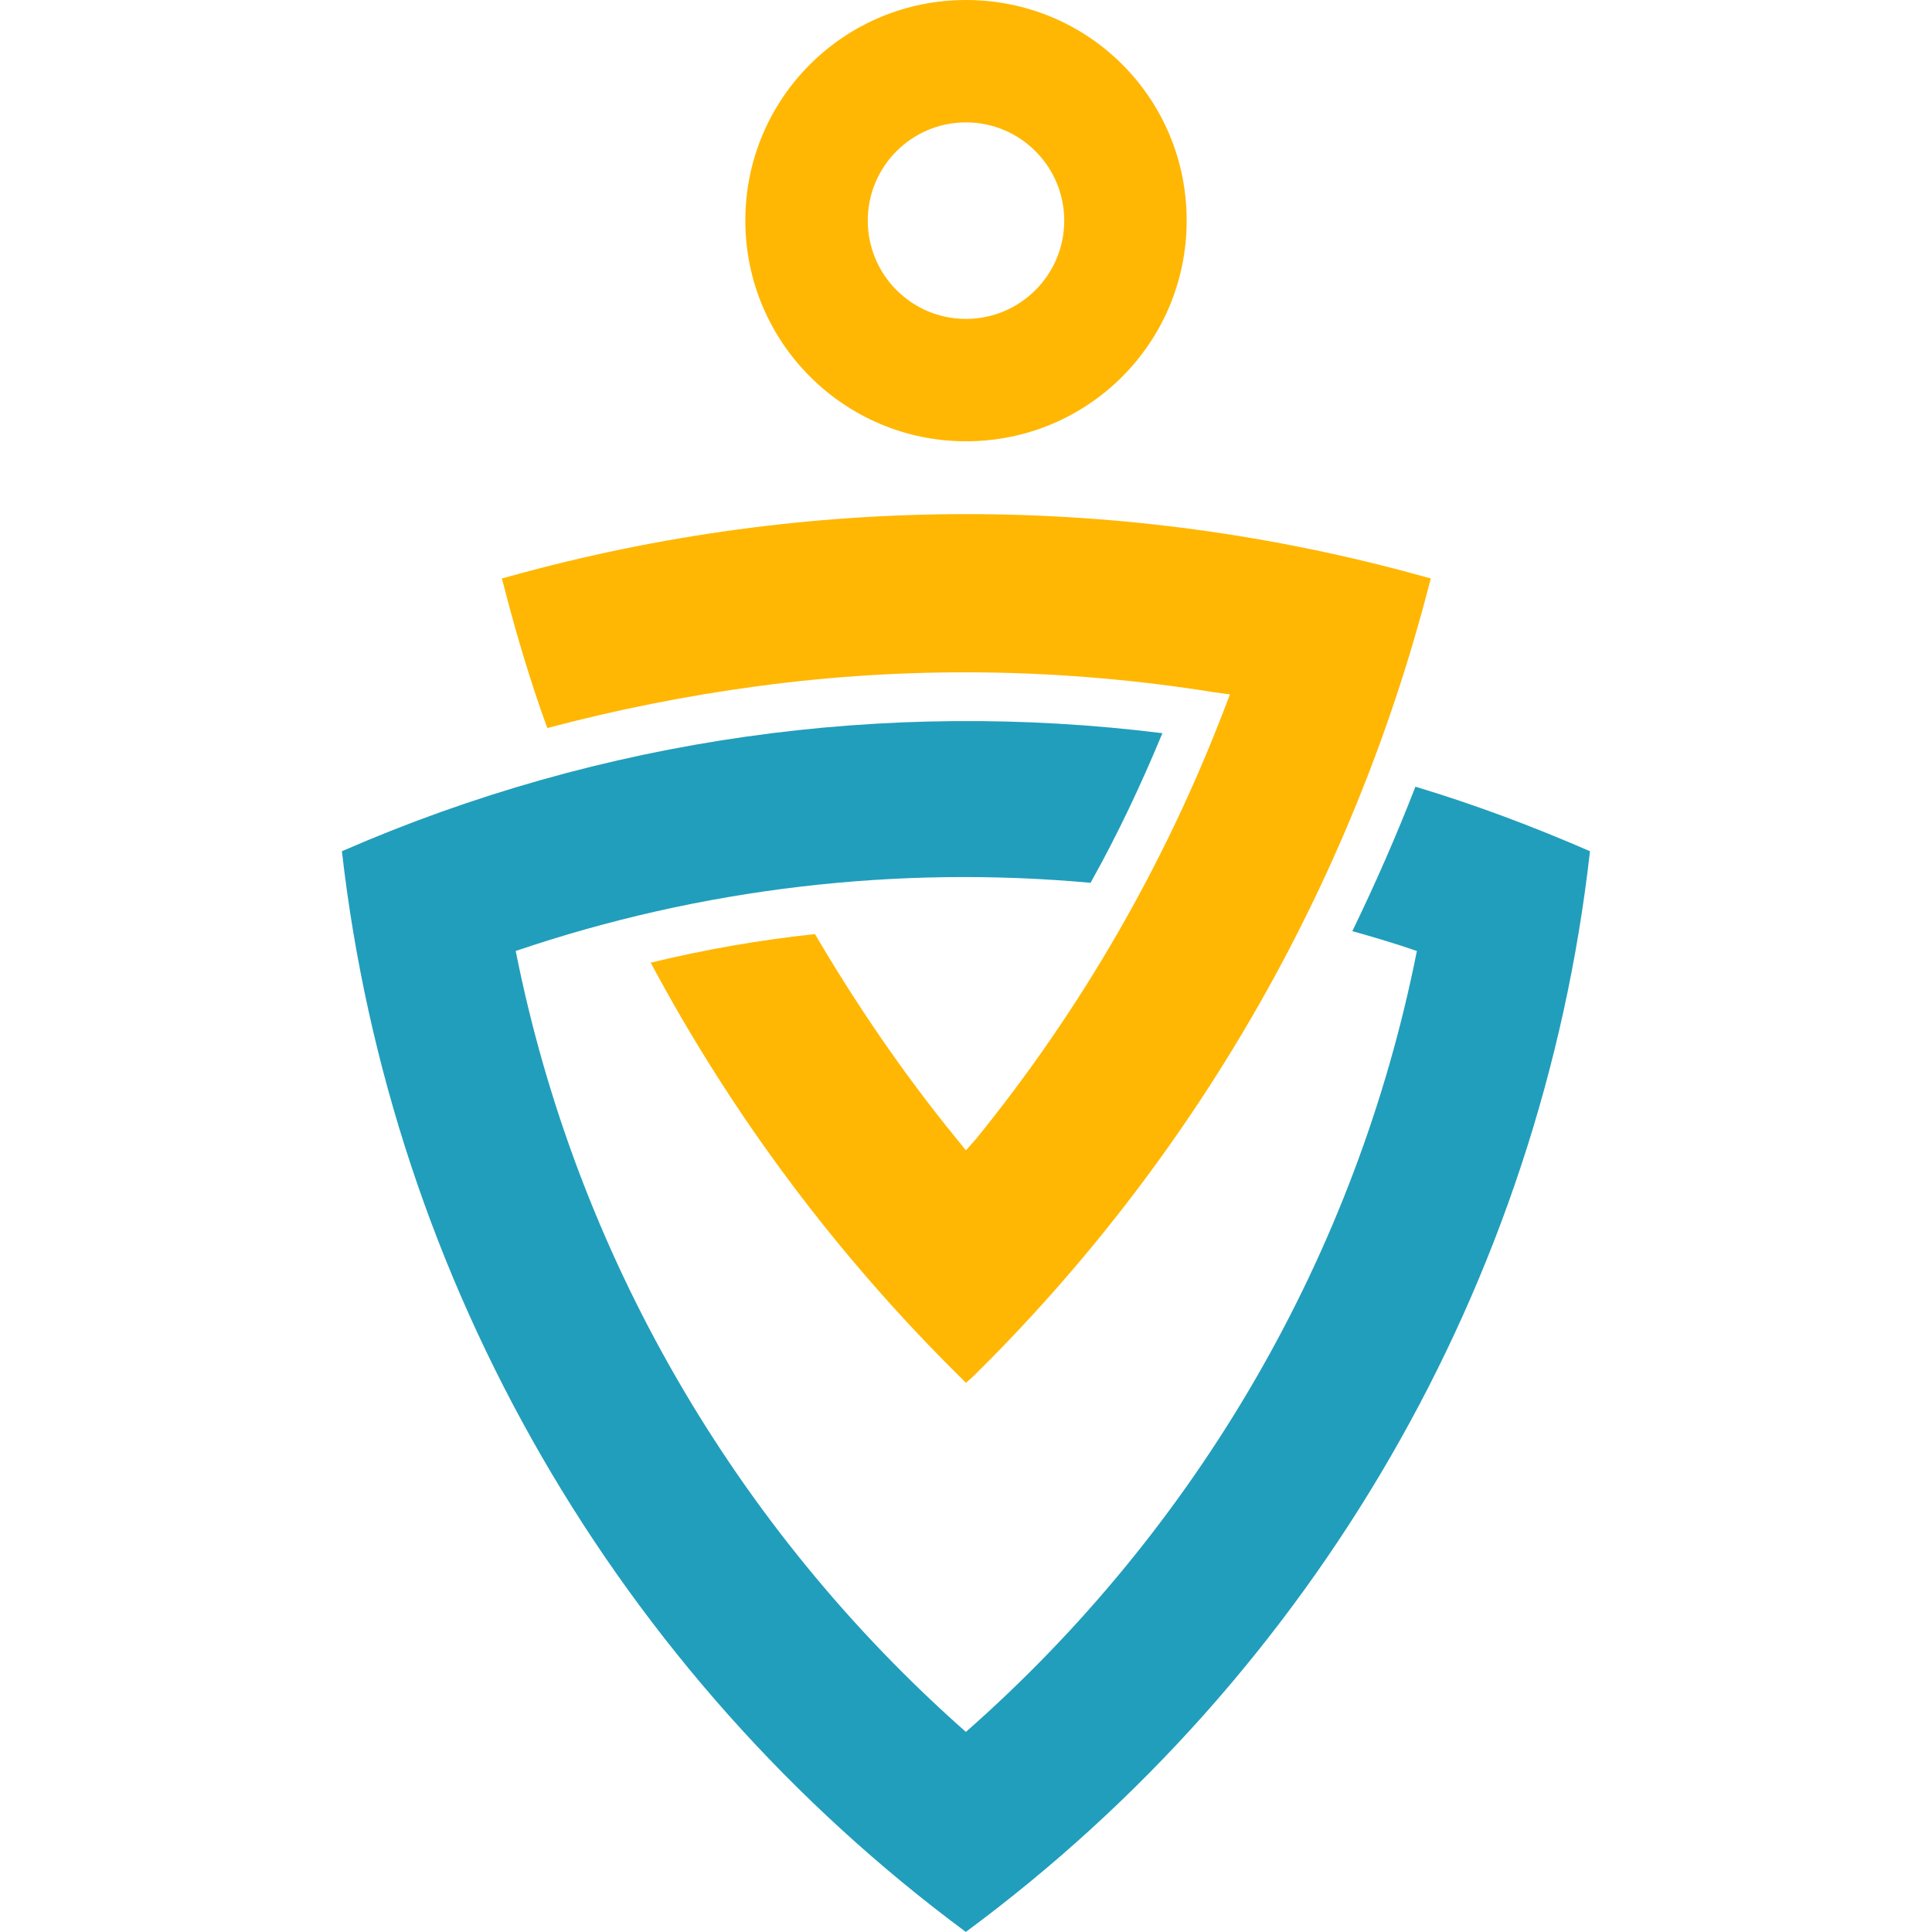
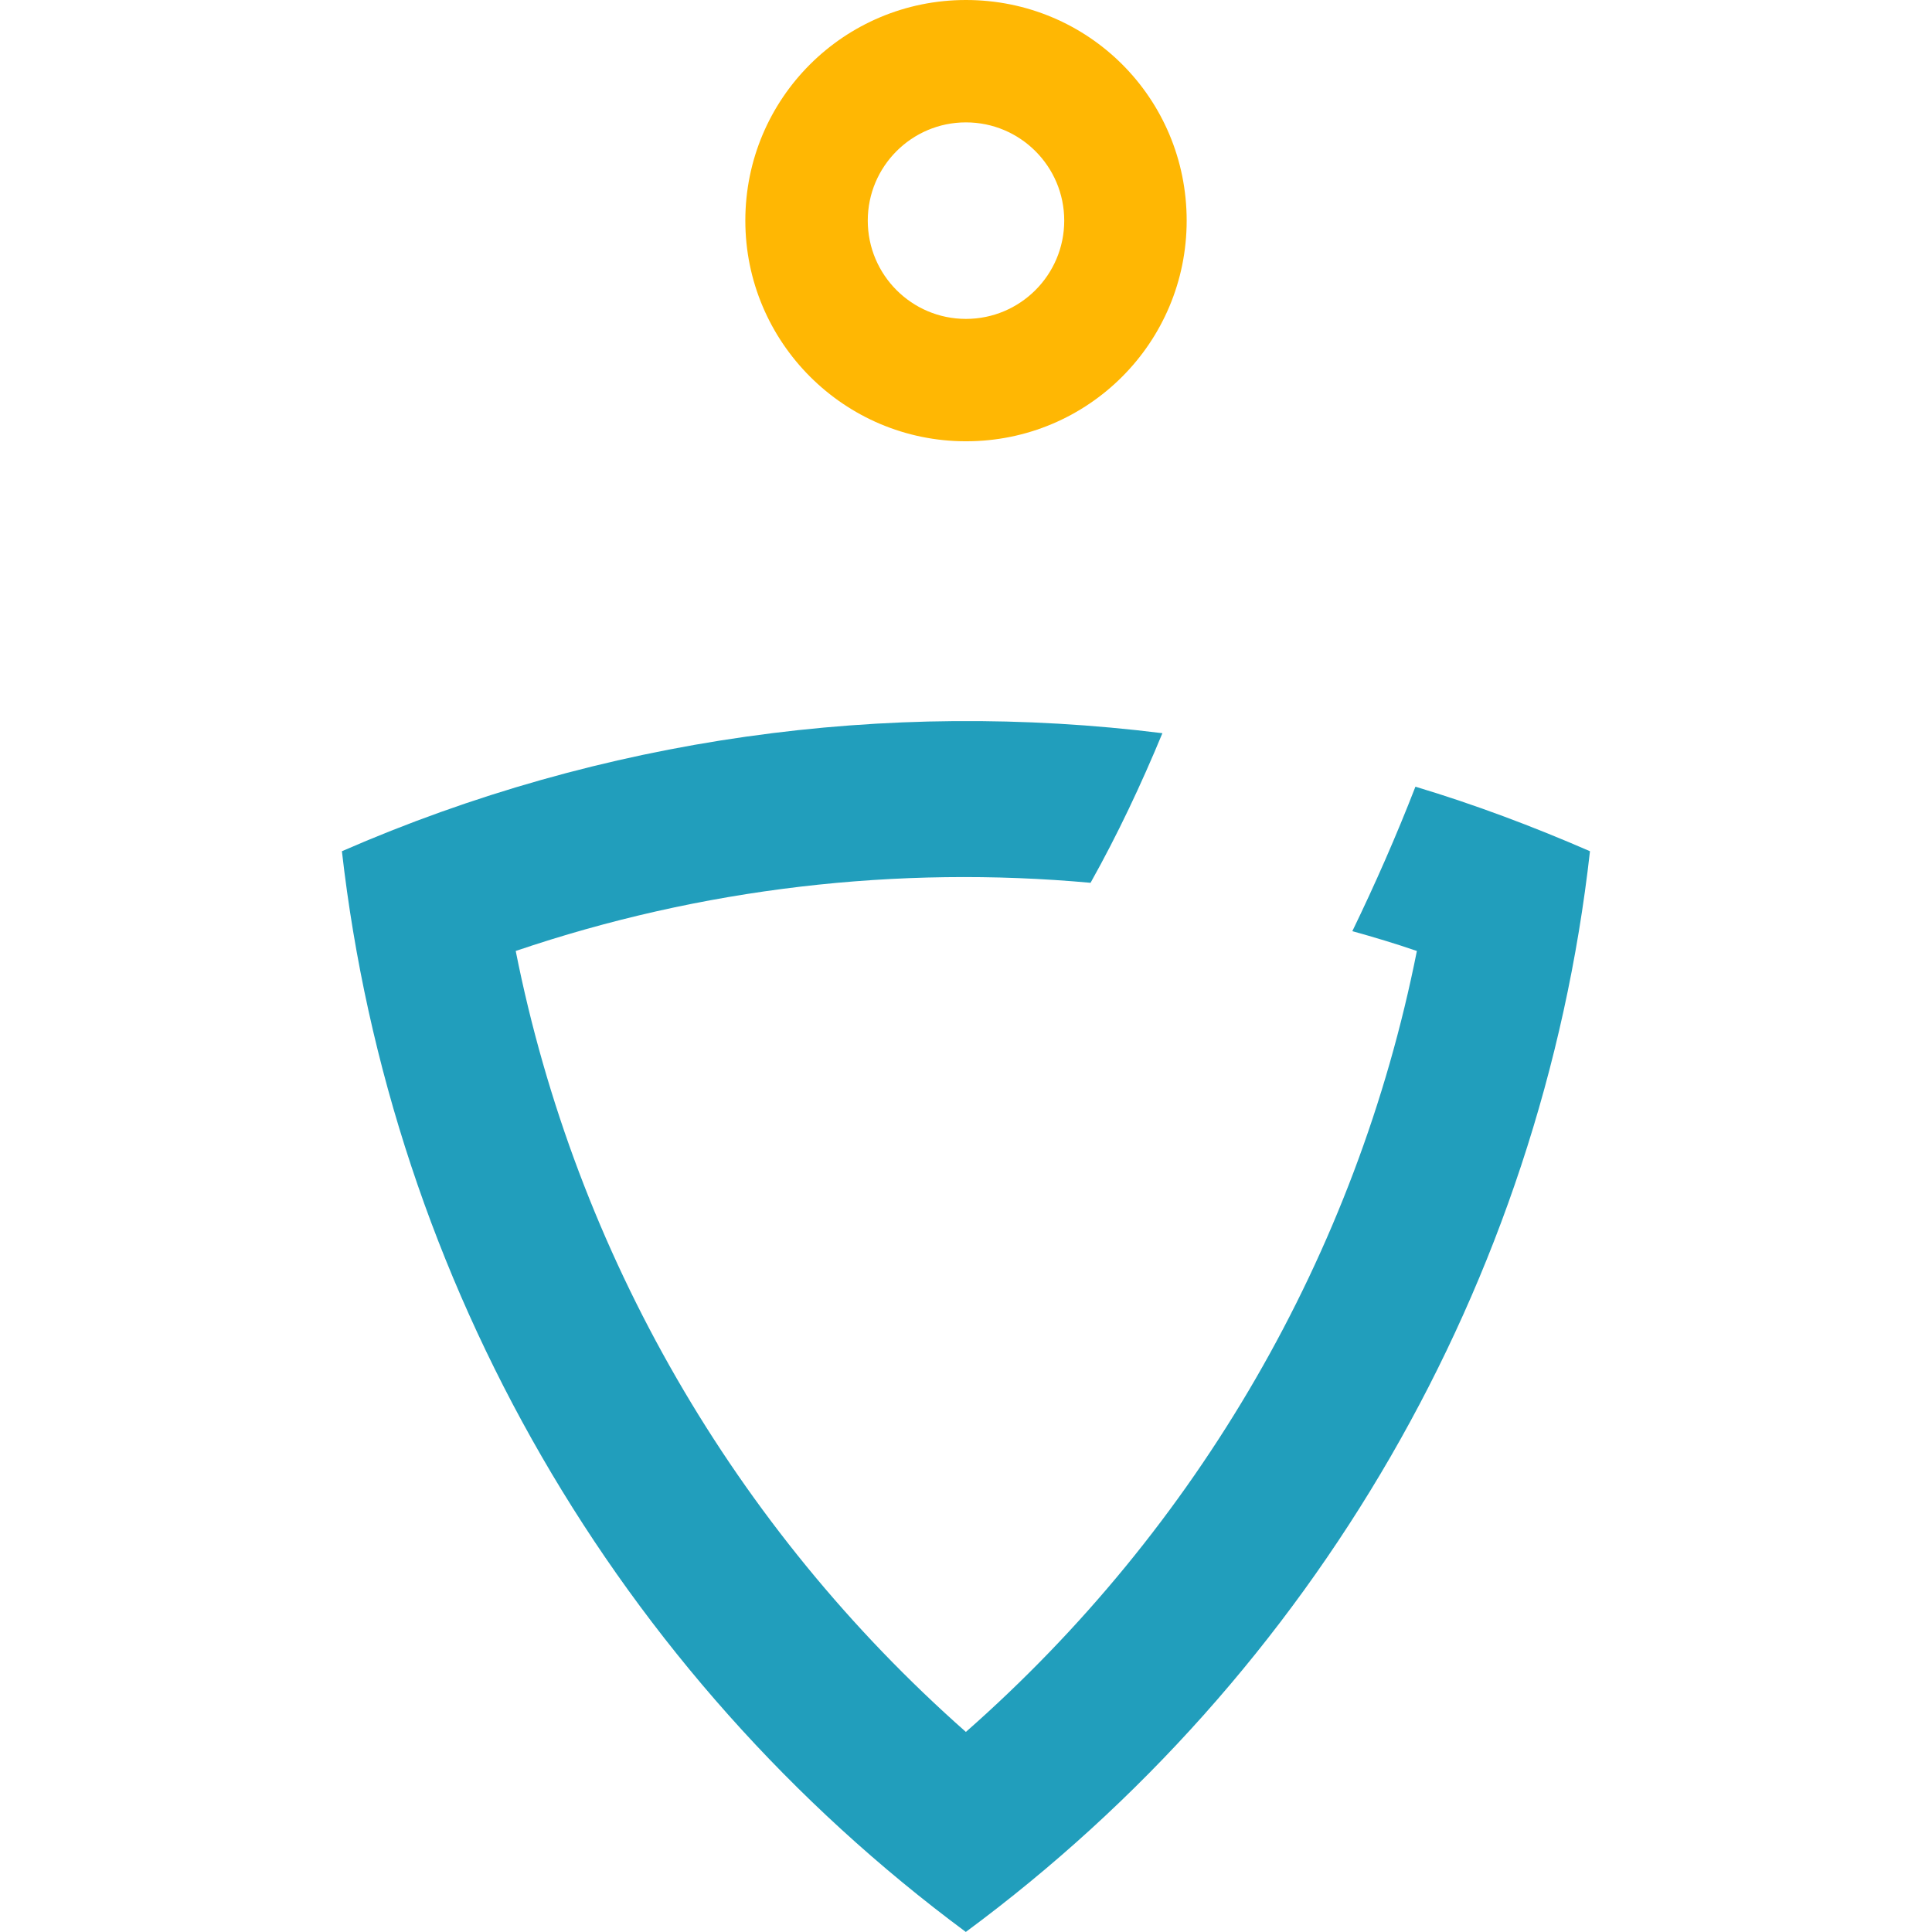
<svg xmlns="http://www.w3.org/2000/svg" version="1.1" id="Calque_1" x="0px" y="0px" width="32px" height="31.999px" viewBox="0 0 32 31.999" enable-background="new 0 0 32 31.999" xml:space="preserve">
  <g>
    <path fill-rule="evenodd" clip-rule="evenodd" fill="#219EBC" d="M26.335,14.099c-0.948-0.413-1.919-0.777-2.891-1.069   c-0.316,0.814-0.668,1.615-1.045,2.393c0.353,0.098,0.717,0.207,1.069,0.328c-0.996,5.016-3.632,9.558-7.47,12.935   c-3.824-3.377-6.46-7.919-7.456-12.935c3.073-1.044,6.328-1.42,9.521-1.129c0.449-0.802,0.838-1.628,1.19-2.478   c-4.579-0.571-9.278,0.072-13.59,1.955c0.813,7.141,4.566,13.626,10.334,17.9C21.781,27.725,25.533,21.239,26.335,14.099   L26.335,14.099z" />
    <g>
      <g>
-         <path fill-rule="evenodd" clip-rule="evenodd" fill="#FFB703" d="M23.663,9.715c-1.287,4.968-3.898,9.497-7.554,13.092     l-0.11,0.097l-0.097-0.097c-2.052-2.028-3.776-4.336-5.124-6.862c0.898-0.219,1.809-0.376,2.72-0.474     c0.692,1.178,1.47,2.319,2.344,3.389l0.157,0.194l0.171-0.194c1.736-2.137,3.121-4.542,4.104-7.104l0.098-0.255l-0.268-0.036     c-2.501-0.401-5.052-0.438-7.565-0.098c-1.179,0.158-2.332,0.389-3.474,0.692c-0.279-0.766-0.51-1.543-0.717-2.344L8.313,9.581     l0.133-0.036c4.943-1.373,10.178-1.373,15.12,0l0.134,0.036L23.663,9.715z" />
        <path fill-rule="evenodd" clip-rule="evenodd" fill="#FFB703" d="M15.999,2.027c0.899,0,1.628,0.729,1.628,1.627     c0,0.899-0.729,1.628-1.628,1.628c-0.898,0-1.626-0.729-1.626-1.628C14.373,2.756,15.101,2.027,15.999,2.027L15.999,2.027z      M19.655,3.654C19.655,1.627,18.028,0,15.999,0c-2.016,0-3.654,1.627-3.654,3.654c0,2.017,1.639,3.655,3.654,3.655     C18.028,7.31,19.655,5.671,19.655,3.654L19.655,3.654z" />
      </g>
    </g>
  </g>
</svg>